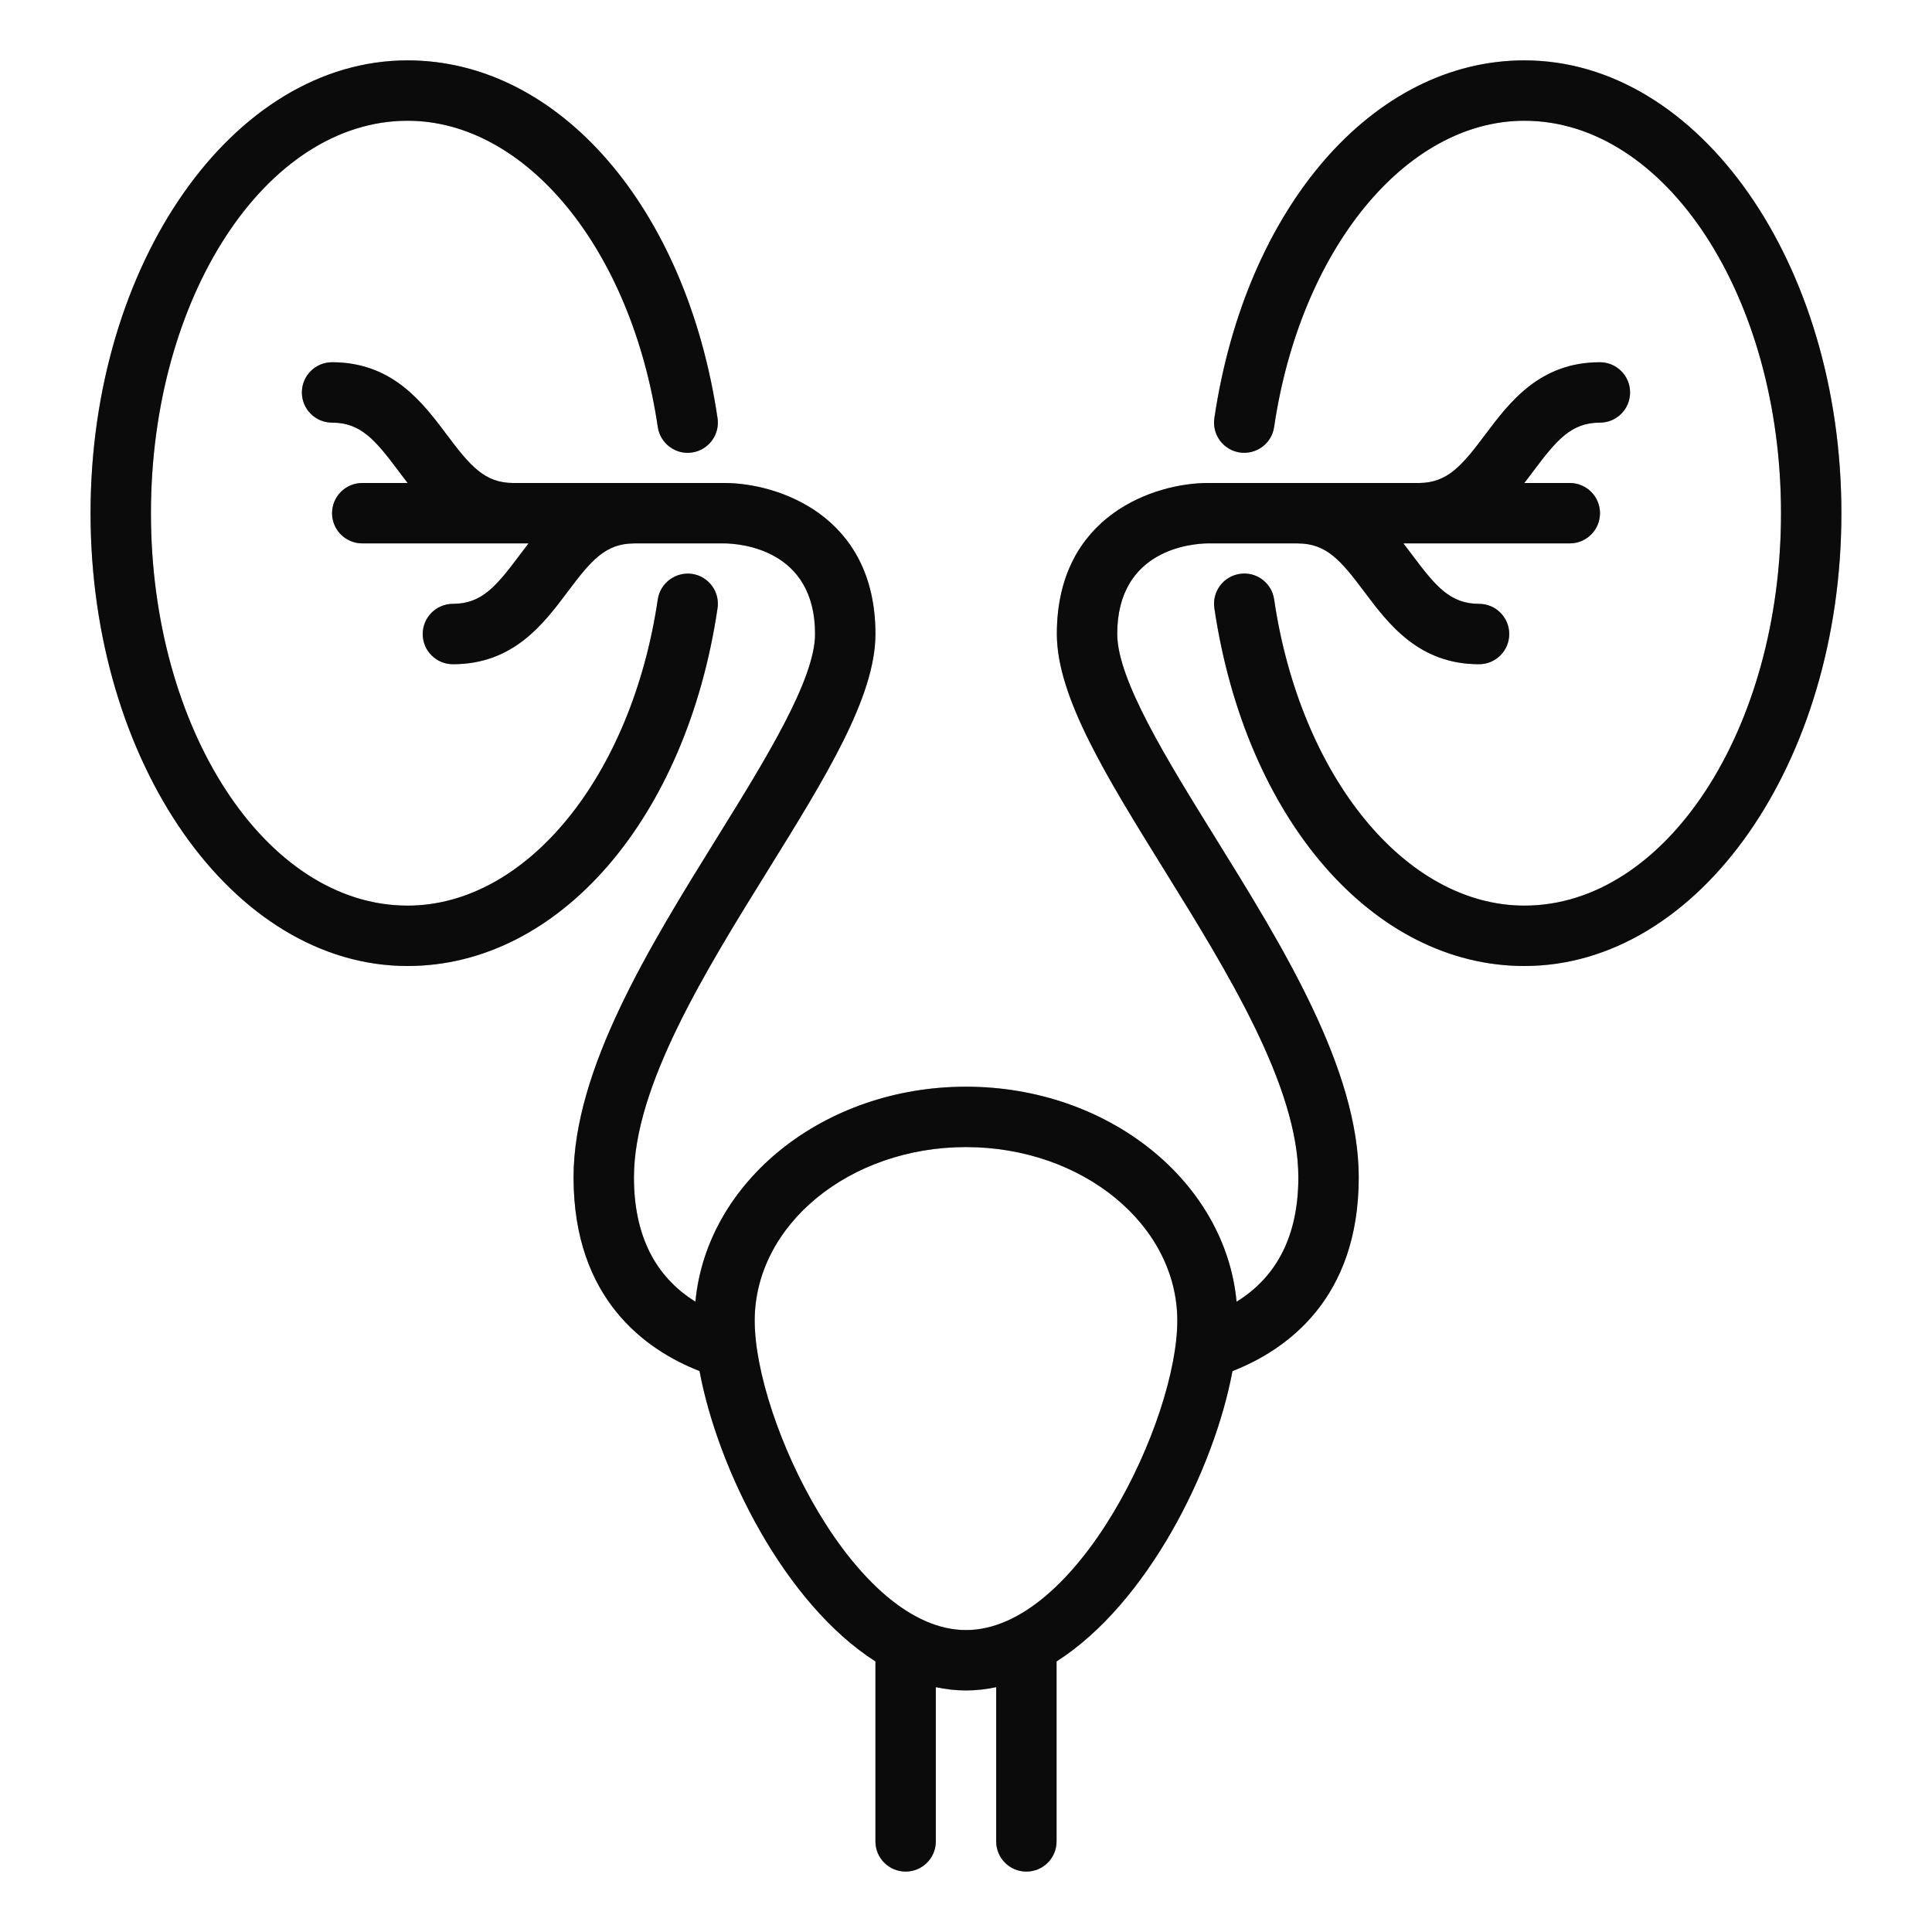
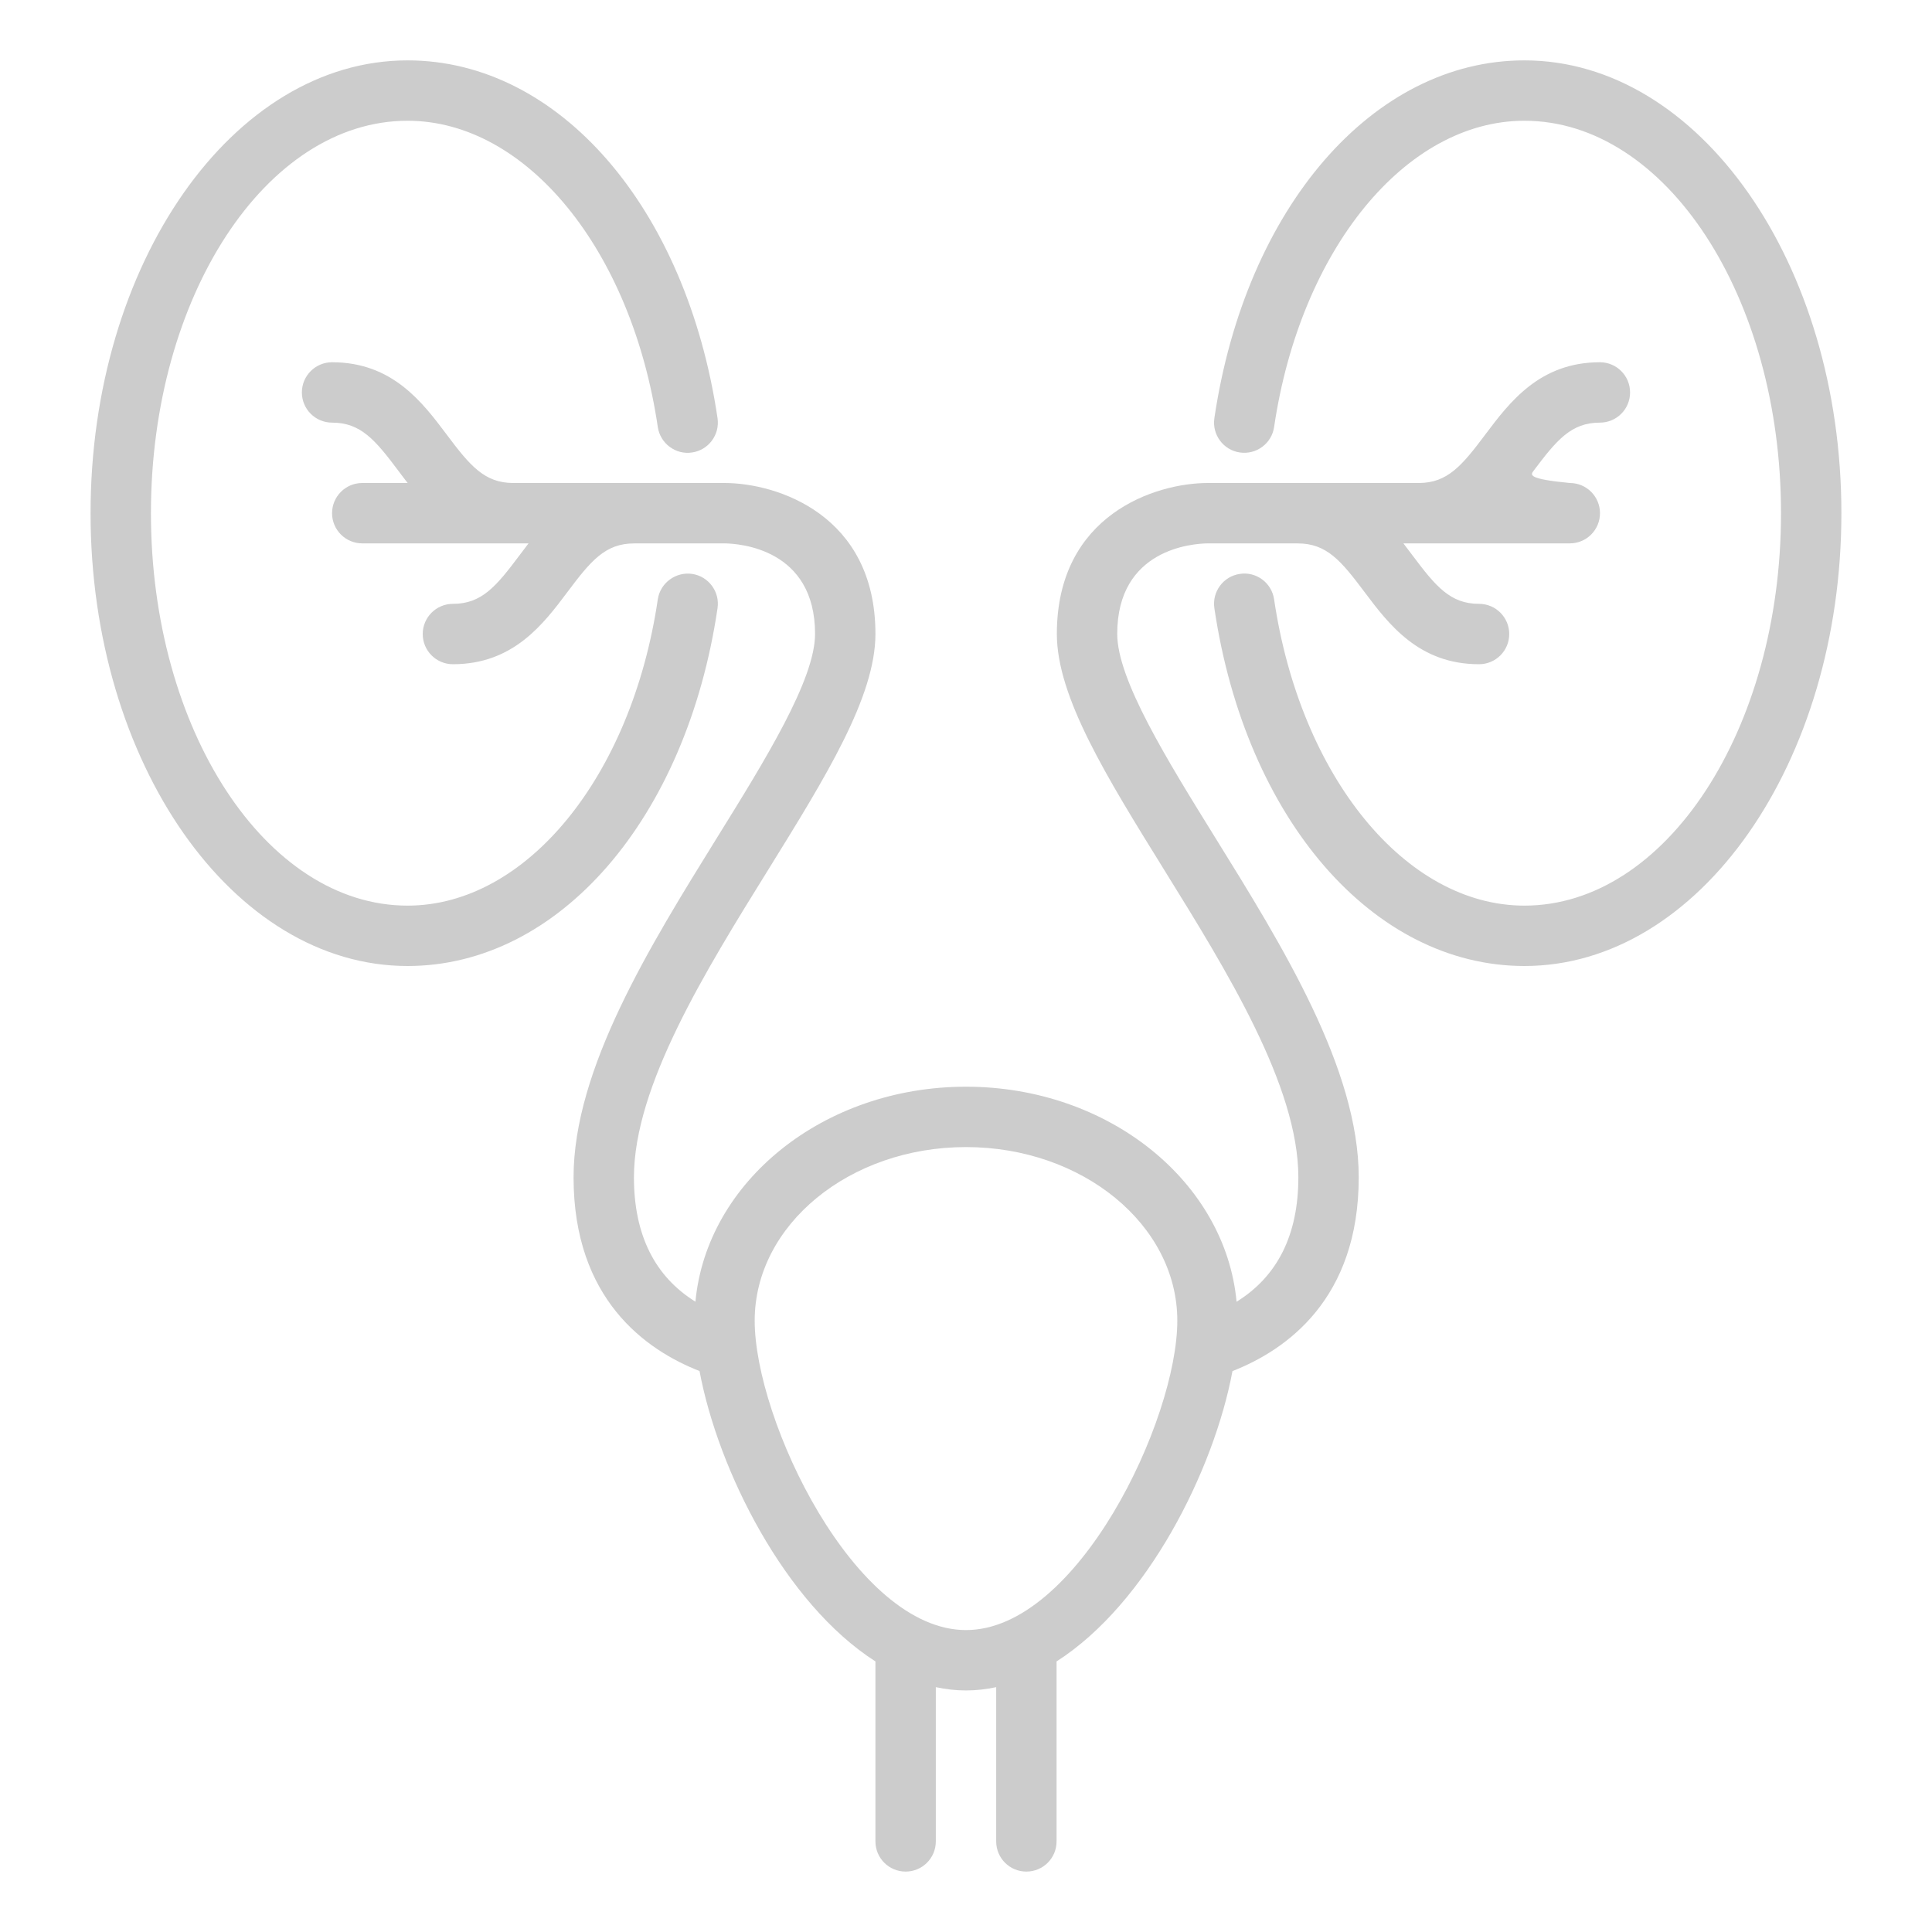
<svg xmlns="http://www.w3.org/2000/svg" width="40" height="40" viewBox="0 0 40 40" fill="none">
-   <path d="M23.131 13.125C23.131 11.361 24.696 11.254 25.006 11.25H26.864C26.866 11.25 26.869 11.251 26.871 11.251C27.468 11.251 27.768 11.613 28.247 12.252C28.749 12.92 29.372 13.752 30.622 13.752C30.968 13.752 31.247 13.472 31.247 13.127C31.247 12.782 30.968 12.502 30.622 12.502C30.027 12.502 29.726 12.141 29.247 11.502C29.186 11.42 29.122 11.335 29.056 11.25H29.371C29.372 11.25 29.372 11.251 29.374 11.251C29.376 11.251 29.379 11.25 29.381 11.25H32.501C32.847 11.25 33.126 10.97 33.126 10.625C33.126 10.28 32.847 10 32.501 10H31.559C31.625 9.916 31.688 9.831 31.749 9.75C32.229 9.111 32.529 8.75 33.124 8.75C33.47 8.75 33.749 8.47 33.749 8.125C33.749 7.78 33.47 7.5 33.124 7.5C31.874 7.5 31.251 8.332 30.749 9C30.271 9.637 29.971 9.998 29.378 10H25.006C23.926 10 21.881 10.653 21.881 13.125C21.881 14.427 22.909 16.082 24.098 18.001C25.402 20.104 26.881 22.488 26.881 24.375C26.881 25.567 26.448 26.427 25.602 26.951C25.369 24.463 22.948 22.499 20 22.499C17.052 22.499 14.631 24.462 14.398 26.95C13.556 26.427 13.125 25.567 13.125 24.375C13.125 22.488 14.604 20.104 15.909 18.001C17.098 16.082 18.125 14.427 18.125 13.125C18.125 10.653 16.081 10 15 10H10.622C10.028 9.998 9.728 9.637 9.25 9C8.749 8.332 8.125 7.5 6.875 7.5C6.53 7.5 6.25 7.78 6.25 8.125C6.25 8.47 6.53 8.75 6.875 8.75C7.471 8.75 7.771 9.111 8.25 9.75C8.311 9.831 8.374 9.916 8.44 10H7.5C7.155 10 6.875 10.28 6.875 10.625C6.875 10.97 7.155 11.25 7.5 11.25H10.618C10.621 11.25 10.623 11.251 10.626 11.251C10.627 11.251 10.627 11.25 10.629 11.25H10.943C10.877 11.335 10.813 11.42 10.752 11.502C10.273 12.141 9.973 12.502 9.377 12.502C9.032 12.502 8.752 12.782 8.752 13.127C8.752 13.472 9.032 13.752 9.377 13.752C10.627 13.752 11.251 12.92 11.752 12.252C12.231 11.613 12.531 11.251 13.127 11.251C13.13 11.251 13.133 11.25 13.135 11.25H14.997C15.311 11.254 16.875 11.361 16.875 13.125C16.875 14.071 15.844 15.733 14.846 17.342C13.454 19.587 11.875 22.133 11.875 24.375C11.875 26.898 13.371 27.951 14.483 28.386C14.866 30.437 16.249 33.199 18.125 34.398V38.124C18.125 38.47 18.405 38.749 18.75 38.749C19.095 38.749 19.375 38.47 19.375 38.124V34.931C19.58 34.974 19.788 34.999 20 34.999C20.212 34.999 20.42 34.974 20.625 34.931V38.124C20.625 38.47 20.904 38.749 21.25 38.749C21.596 38.749 21.875 38.47 21.875 38.124V34.398C23.752 33.199 25.134 30.438 25.517 28.387C26.632 27.95 28.131 26.897 28.131 24.375C28.131 22.133 26.553 19.587 25.16 17.342C24.163 15.733 23.131 14.071 23.131 13.125ZM20 33.749C17.695 33.749 15.625 29.398 15.625 27.343C15.625 25.361 17.587 23.749 20 23.749C22.412 23.749 24.375 25.361 24.375 27.343C24.375 29.398 22.305 33.749 20 33.749ZM8.438 20C4.819 20 1.875 15.794 1.875 10.625C1.875 5.456 4.819 1.25 8.438 1.25C11.572 1.25 14.211 4.297 14.856 8.659C14.906 9 14.67 9.318 14.329 9.368C13.992 9.421 13.669 9.183 13.619 8.841C13.076 5.167 10.897 2.5 8.438 2.5C5.508 2.5 3.125 6.145 3.125 10.625C3.125 15.105 5.508 18.75 8.438 18.75C10.897 18.75 13.076 16.083 13.619 12.409C13.67 12.067 13.992 11.834 14.329 11.882C14.67 11.932 14.906 12.25 14.856 12.591C14.211 16.953 11.572 20 8.438 20ZM38.124 10.625C38.124 15.794 35.18 20 31.561 20C28.427 20 25.788 16.953 25.142 12.591C25.092 12.25 25.328 11.932 25.669 11.882C26.011 11.829 26.329 12.067 26.379 12.409C26.922 16.083 29.102 18.75 31.561 18.75C34.491 18.75 36.874 15.105 36.874 10.625C36.874 6.145 34.491 2.5 31.561 2.5C29.101 2.5 26.922 5.167 26.379 8.841C26.329 9.183 26.011 9.418 25.669 9.368C25.328 9.318 25.092 9 25.142 8.659C25.788 4.297 28.427 1.25 31.561 1.25C35.18 1.25 38.124 5.456 38.124 10.625Z" fill="#111111" />
-   <path d="M23.131 13.125C23.131 11.361 24.696 11.254 25.006 11.25H26.864C26.866 11.25 26.869 11.251 26.871 11.251C27.468 11.251 27.768 11.613 28.247 12.252C28.749 12.92 29.372 13.752 30.622 13.752C30.968 13.752 31.247 13.472 31.247 13.127C31.247 12.782 30.968 12.502 30.622 12.502C30.027 12.502 29.726 12.141 29.247 11.502C29.186 11.42 29.122 11.335 29.056 11.25H29.371C29.372 11.25 29.372 11.251 29.374 11.251C29.376 11.251 29.379 11.25 29.381 11.25H32.501C32.847 11.25 33.126 10.97 33.126 10.625C33.126 10.28 32.847 10 32.501 10H31.559C31.625 9.916 31.688 9.831 31.749 9.75C32.229 9.111 32.529 8.75 33.124 8.75C33.47 8.75 33.749 8.47 33.749 8.125C33.749 7.78 33.47 7.5 33.124 7.5C31.874 7.5 31.251 8.332 30.749 9C30.271 9.637 29.971 9.998 29.378 10H25.006C23.926 10 21.881 10.653 21.881 13.125C21.881 14.427 22.909 16.082 24.098 18.001C25.402 20.104 26.881 22.488 26.881 24.375C26.881 25.567 26.448 26.427 25.602 26.951C25.369 24.463 22.948 22.499 20 22.499C17.052 22.499 14.631 24.462 14.398 26.95C13.556 26.427 13.125 25.567 13.125 24.375C13.125 22.488 14.604 20.104 15.909 18.001C17.098 16.082 18.125 14.427 18.125 13.125C18.125 10.653 16.081 10 15 10H10.622C10.028 9.998 9.728 9.637 9.25 9C8.749 8.332 8.125 7.5 6.875 7.5C6.53 7.5 6.25 7.78 6.25 8.125C6.25 8.47 6.53 8.75 6.875 8.75C7.471 8.75 7.771 9.111 8.25 9.75C8.311 9.831 8.374 9.916 8.44 10H7.5C7.155 10 6.875 10.28 6.875 10.625C6.875 10.97 7.155 11.25 7.5 11.25H10.618C10.621 11.25 10.623 11.251 10.626 11.251C10.627 11.251 10.627 11.25 10.629 11.25H10.943C10.877 11.335 10.813 11.42 10.752 11.502C10.273 12.141 9.973 12.502 9.377 12.502C9.032 12.502 8.752 12.782 8.752 13.127C8.752 13.472 9.032 13.752 9.377 13.752C10.627 13.752 11.251 12.92 11.752 12.252C12.231 11.613 12.531 11.251 13.127 11.251C13.13 11.251 13.133 11.25 13.135 11.25H14.997C15.311 11.254 16.875 11.361 16.875 13.125C16.875 14.071 15.844 15.733 14.846 17.342C13.454 19.587 11.875 22.133 11.875 24.375C11.875 26.898 13.371 27.951 14.483 28.386C14.866 30.437 16.249 33.199 18.125 34.398V38.124C18.125 38.47 18.405 38.749 18.75 38.749C19.095 38.749 19.375 38.47 19.375 38.124V34.931C19.58 34.974 19.788 34.999 20 34.999C20.212 34.999 20.42 34.974 20.625 34.931V38.124C20.625 38.47 20.904 38.749 21.25 38.749C21.596 38.749 21.875 38.47 21.875 38.124V34.398C23.752 33.199 25.134 30.438 25.517 28.387C26.632 27.95 28.131 26.897 28.131 24.375C28.131 22.133 26.553 19.587 25.16 17.342C24.163 15.733 23.131 14.071 23.131 13.125ZM20 33.749C17.695 33.749 15.625 29.398 15.625 27.343C15.625 25.361 17.587 23.749 20 23.749C22.412 23.749 24.375 25.361 24.375 27.343C24.375 29.398 22.305 33.749 20 33.749ZM8.438 20C4.819 20 1.875 15.794 1.875 10.625C1.875 5.456 4.819 1.25 8.438 1.25C11.572 1.25 14.211 4.297 14.856 8.659C14.906 9 14.67 9.318 14.329 9.368C13.992 9.421 13.669 9.183 13.619 8.841C13.076 5.167 10.897 2.5 8.438 2.5C5.508 2.5 3.125 6.145 3.125 10.625C3.125 15.105 5.508 18.75 8.438 18.75C10.897 18.75 13.076 16.083 13.619 12.409C13.67 12.067 13.992 11.834 14.329 11.882C14.67 11.932 14.906 12.25 14.856 12.591C14.211 16.953 11.572 20 8.438 20ZM38.124 10.625C38.124 15.794 35.18 20 31.561 20C28.427 20 25.788 16.953 25.142 12.591C25.092 12.25 25.328 11.932 25.669 11.882C26.011 11.829 26.329 12.067 26.379 12.409C26.922 16.083 29.102 18.75 31.561 18.75C34.491 18.75 36.874 15.105 36.874 10.625C36.874 6.145 34.491 2.5 31.561 2.5C29.101 2.5 26.922 5.167 26.379 8.841C26.329 9.183 26.011 9.418 25.669 9.368C25.328 9.318 25.092 9 25.142 8.659C25.788 4.297 28.427 1.25 31.561 1.25C35.18 1.25 38.124 5.456 38.124 10.625Z" fill="black" fill-opacity="0.2" />
-   <path d="M23.131 13.125C23.131 11.361 24.696 11.254 25.006 11.25H26.864C26.866 11.25 26.869 11.251 26.871 11.251C27.468 11.251 27.768 11.613 28.247 12.252C28.749 12.92 29.372 13.752 30.622 13.752C30.968 13.752 31.247 13.472 31.247 13.127C31.247 12.782 30.968 12.502 30.622 12.502C30.027 12.502 29.726 12.141 29.247 11.502C29.186 11.42 29.122 11.335 29.056 11.25H29.371C29.372 11.25 29.372 11.251 29.374 11.251C29.376 11.251 29.379 11.25 29.381 11.25H32.501C32.847 11.25 33.126 10.97 33.126 10.625C33.126 10.28 32.847 10 32.501 10H31.559C31.625 9.916 31.688 9.831 31.749 9.75C32.229 9.111 32.529 8.75 33.124 8.75C33.47 8.75 33.749 8.47 33.749 8.125C33.749 7.78 33.47 7.5 33.124 7.5C31.874 7.5 31.251 8.332 30.749 9C30.271 9.637 29.971 9.998 29.378 10H25.006C23.926 10 21.881 10.653 21.881 13.125C21.881 14.427 22.909 16.082 24.098 18.001C25.402 20.104 26.881 22.488 26.881 24.375C26.881 25.567 26.448 26.427 25.602 26.951C25.369 24.463 22.948 22.499 20 22.499C17.052 22.499 14.631 24.462 14.398 26.95C13.556 26.427 13.125 25.567 13.125 24.375C13.125 22.488 14.604 20.104 15.909 18.001C17.098 16.082 18.125 14.427 18.125 13.125C18.125 10.653 16.081 10 15 10H10.622C10.028 9.998 9.728 9.637 9.25 9C8.749 8.332 8.125 7.5 6.875 7.5C6.53 7.5 6.25 7.78 6.25 8.125C6.25 8.47 6.53 8.75 6.875 8.75C7.471 8.75 7.771 9.111 8.25 9.75C8.311 9.831 8.374 9.916 8.44 10H7.5C7.155 10 6.875 10.28 6.875 10.625C6.875 10.97 7.155 11.25 7.5 11.25H10.618C10.621 11.25 10.623 11.251 10.626 11.251C10.627 11.251 10.627 11.25 10.629 11.25H10.943C10.877 11.335 10.813 11.42 10.752 11.502C10.273 12.141 9.973 12.502 9.377 12.502C9.032 12.502 8.752 12.782 8.752 13.127C8.752 13.472 9.032 13.752 9.377 13.752C10.627 13.752 11.251 12.92 11.752 12.252C12.231 11.613 12.531 11.251 13.127 11.251C13.13 11.251 13.133 11.25 13.135 11.25H14.997C15.311 11.254 16.875 11.361 16.875 13.125C16.875 14.071 15.844 15.733 14.846 17.342C13.454 19.587 11.875 22.133 11.875 24.375C11.875 26.898 13.371 27.951 14.483 28.386C14.866 30.437 16.249 33.199 18.125 34.398V38.124C18.125 38.47 18.405 38.749 18.75 38.749C19.095 38.749 19.375 38.47 19.375 38.124V34.931C19.58 34.974 19.788 34.999 20 34.999C20.212 34.999 20.42 34.974 20.625 34.931V38.124C20.625 38.47 20.904 38.749 21.25 38.749C21.596 38.749 21.875 38.47 21.875 38.124V34.398C23.752 33.199 25.134 30.438 25.517 28.387C26.632 27.95 28.131 26.897 28.131 24.375C28.131 22.133 26.553 19.587 25.16 17.342C24.163 15.733 23.131 14.071 23.131 13.125ZM20 33.749C17.695 33.749 15.625 29.398 15.625 27.343C15.625 25.361 17.587 23.749 20 23.749C22.412 23.749 24.375 25.361 24.375 27.343C24.375 29.398 22.305 33.749 20 33.749ZM8.438 20C4.819 20 1.875 15.794 1.875 10.625C1.875 5.456 4.819 1.25 8.438 1.25C11.572 1.25 14.211 4.297 14.856 8.659C14.906 9 14.67 9.318 14.329 9.368C13.992 9.421 13.669 9.183 13.619 8.841C13.076 5.167 10.897 2.5 8.438 2.5C5.508 2.5 3.125 6.145 3.125 10.625C3.125 15.105 5.508 18.75 8.438 18.75C10.897 18.75 13.076 16.083 13.619 12.409C13.67 12.067 13.992 11.834 14.329 11.882C14.67 11.932 14.906 12.25 14.856 12.591C14.211 16.953 11.572 20 8.438 20ZM38.124 10.625C38.124 15.794 35.18 20 31.561 20C28.427 20 25.788 16.953 25.142 12.591C25.092 12.25 25.328 11.932 25.669 11.882C26.011 11.829 26.329 12.067 26.379 12.409C26.922 16.083 29.102 18.75 31.561 18.75C34.491 18.75 36.874 15.105 36.874 10.625C36.874 6.145 34.491 2.5 31.561 2.5C29.101 2.5 26.922 5.167 26.379 8.841C26.329 9.183 26.011 9.418 25.669 9.368C25.328 9.318 25.092 9 25.142 8.659C25.788 4.297 28.427 1.25 31.561 1.25C35.18 1.25 38.124 5.456 38.124 10.625Z" fill="black" fill-opacity="0.2" />
+   <path d="M23.131 13.125C23.131 11.361 24.696 11.254 25.006 11.25H26.864C26.866 11.25 26.869 11.251 26.871 11.251C27.468 11.251 27.768 11.613 28.247 12.252C28.749 12.92 29.372 13.752 30.622 13.752C30.968 13.752 31.247 13.472 31.247 13.127C31.247 12.782 30.968 12.502 30.622 12.502C30.027 12.502 29.726 12.141 29.247 11.502C29.186 11.42 29.122 11.335 29.056 11.25H29.371C29.372 11.25 29.372 11.251 29.374 11.251C29.376 11.251 29.379 11.25 29.381 11.25H32.501C32.847 11.25 33.126 10.97 33.126 10.625C33.126 10.28 32.847 10 32.501 10C31.625 9.916 31.688 9.831 31.749 9.75C32.229 9.111 32.529 8.75 33.124 8.75C33.47 8.75 33.749 8.47 33.749 8.125C33.749 7.78 33.47 7.5 33.124 7.5C31.874 7.5 31.251 8.332 30.749 9C30.271 9.637 29.971 9.998 29.378 10H25.006C23.926 10 21.881 10.653 21.881 13.125C21.881 14.427 22.909 16.082 24.098 18.001C25.402 20.104 26.881 22.488 26.881 24.375C26.881 25.567 26.448 26.427 25.602 26.951C25.369 24.463 22.948 22.499 20 22.499C17.052 22.499 14.631 24.462 14.398 26.95C13.556 26.427 13.125 25.567 13.125 24.375C13.125 22.488 14.604 20.104 15.909 18.001C17.098 16.082 18.125 14.427 18.125 13.125C18.125 10.653 16.081 10 15 10H10.622C10.028 9.998 9.728 9.637 9.25 9C8.749 8.332 8.125 7.5 6.875 7.5C6.53 7.5 6.25 7.78 6.25 8.125C6.25 8.47 6.53 8.75 6.875 8.75C7.471 8.75 7.771 9.111 8.25 9.75C8.311 9.831 8.374 9.916 8.44 10H7.5C7.155 10 6.875 10.28 6.875 10.625C6.875 10.97 7.155 11.25 7.5 11.25H10.618C10.621 11.25 10.623 11.251 10.626 11.251C10.627 11.251 10.627 11.25 10.629 11.25H10.943C10.877 11.335 10.813 11.42 10.752 11.502C10.273 12.141 9.973 12.502 9.377 12.502C9.032 12.502 8.752 12.782 8.752 13.127C8.752 13.472 9.032 13.752 9.377 13.752C10.627 13.752 11.251 12.92 11.752 12.252C12.231 11.613 12.531 11.251 13.127 11.251C13.13 11.251 13.133 11.25 13.135 11.25H14.997C15.311 11.254 16.875 11.361 16.875 13.125C16.875 14.071 15.844 15.733 14.846 17.342C13.454 19.587 11.875 22.133 11.875 24.375C11.875 26.898 13.371 27.951 14.483 28.386C14.866 30.437 16.249 33.199 18.125 34.398V38.124C18.125 38.47 18.405 38.749 18.75 38.749C19.095 38.749 19.375 38.47 19.375 38.124V34.931C19.58 34.974 19.788 34.999 20 34.999C20.212 34.999 20.42 34.974 20.625 34.931V38.124C20.625 38.47 20.904 38.749 21.25 38.749C21.596 38.749 21.875 38.47 21.875 38.124V34.398C23.752 33.199 25.134 30.438 25.517 28.387C26.632 27.95 28.131 26.897 28.131 24.375C28.131 22.133 26.553 19.587 25.16 17.342C24.163 15.733 23.131 14.071 23.131 13.125ZM20 33.749C17.695 33.749 15.625 29.398 15.625 27.343C15.625 25.361 17.587 23.749 20 23.749C22.412 23.749 24.375 25.361 24.375 27.343C24.375 29.398 22.305 33.749 20 33.749ZM8.438 20C4.819 20 1.875 15.794 1.875 10.625C1.875 5.456 4.819 1.25 8.438 1.25C11.572 1.25 14.211 4.297 14.856 8.659C14.906 9 14.67 9.318 14.329 9.368C13.992 9.421 13.669 9.183 13.619 8.841C13.076 5.167 10.897 2.5 8.438 2.5C5.508 2.5 3.125 6.145 3.125 10.625C3.125 15.105 5.508 18.75 8.438 18.75C10.897 18.75 13.076 16.083 13.619 12.409C13.67 12.067 13.992 11.834 14.329 11.882C14.67 11.932 14.906 12.25 14.856 12.591C14.211 16.953 11.572 20 8.438 20ZM38.124 10.625C38.124 15.794 35.18 20 31.561 20C28.427 20 25.788 16.953 25.142 12.591C25.092 12.25 25.328 11.932 25.669 11.882C26.011 11.829 26.329 12.067 26.379 12.409C26.922 16.083 29.102 18.75 31.561 18.75C34.491 18.75 36.874 15.105 36.874 10.625C36.874 6.145 34.491 2.5 31.561 2.5C29.101 2.5 26.922 5.167 26.379 8.841C26.329 9.183 26.011 9.418 25.669 9.368C25.328 9.318 25.092 9 25.142 8.659C25.788 4.297 28.427 1.25 31.561 1.25C35.18 1.25 38.124 5.456 38.124 10.625Z" fill="black" fill-opacity="0.2" />
</svg>